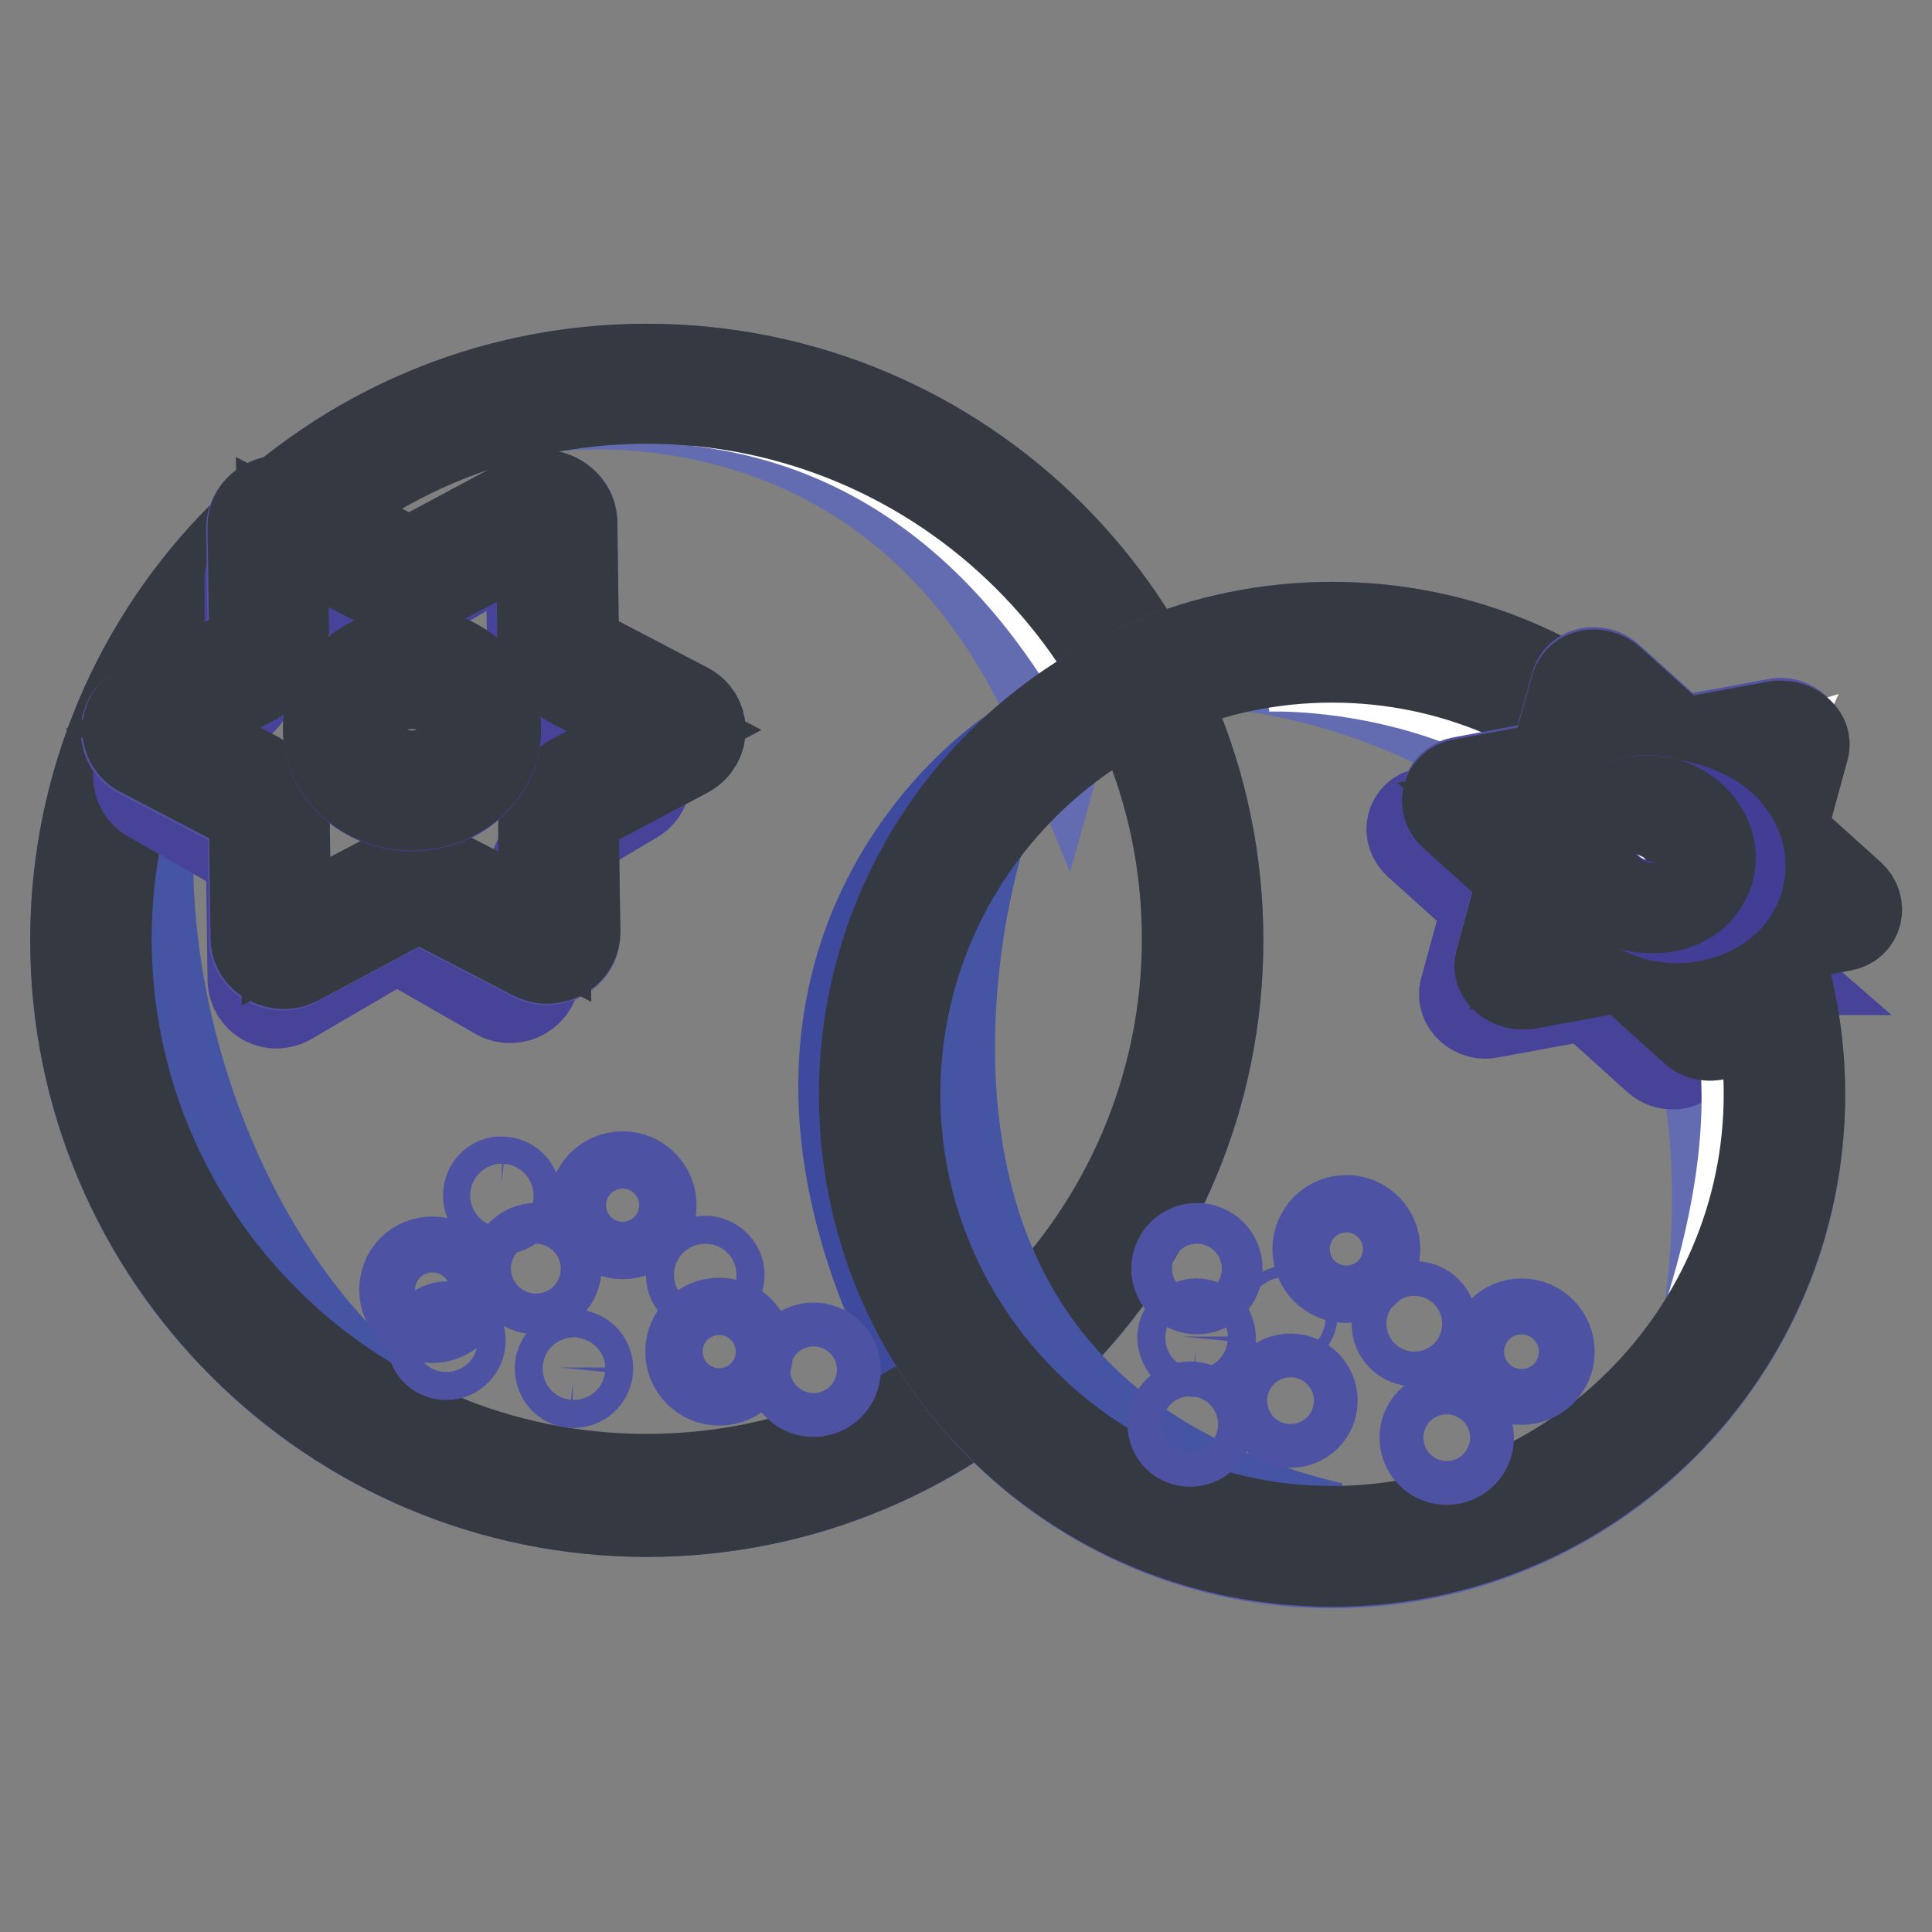
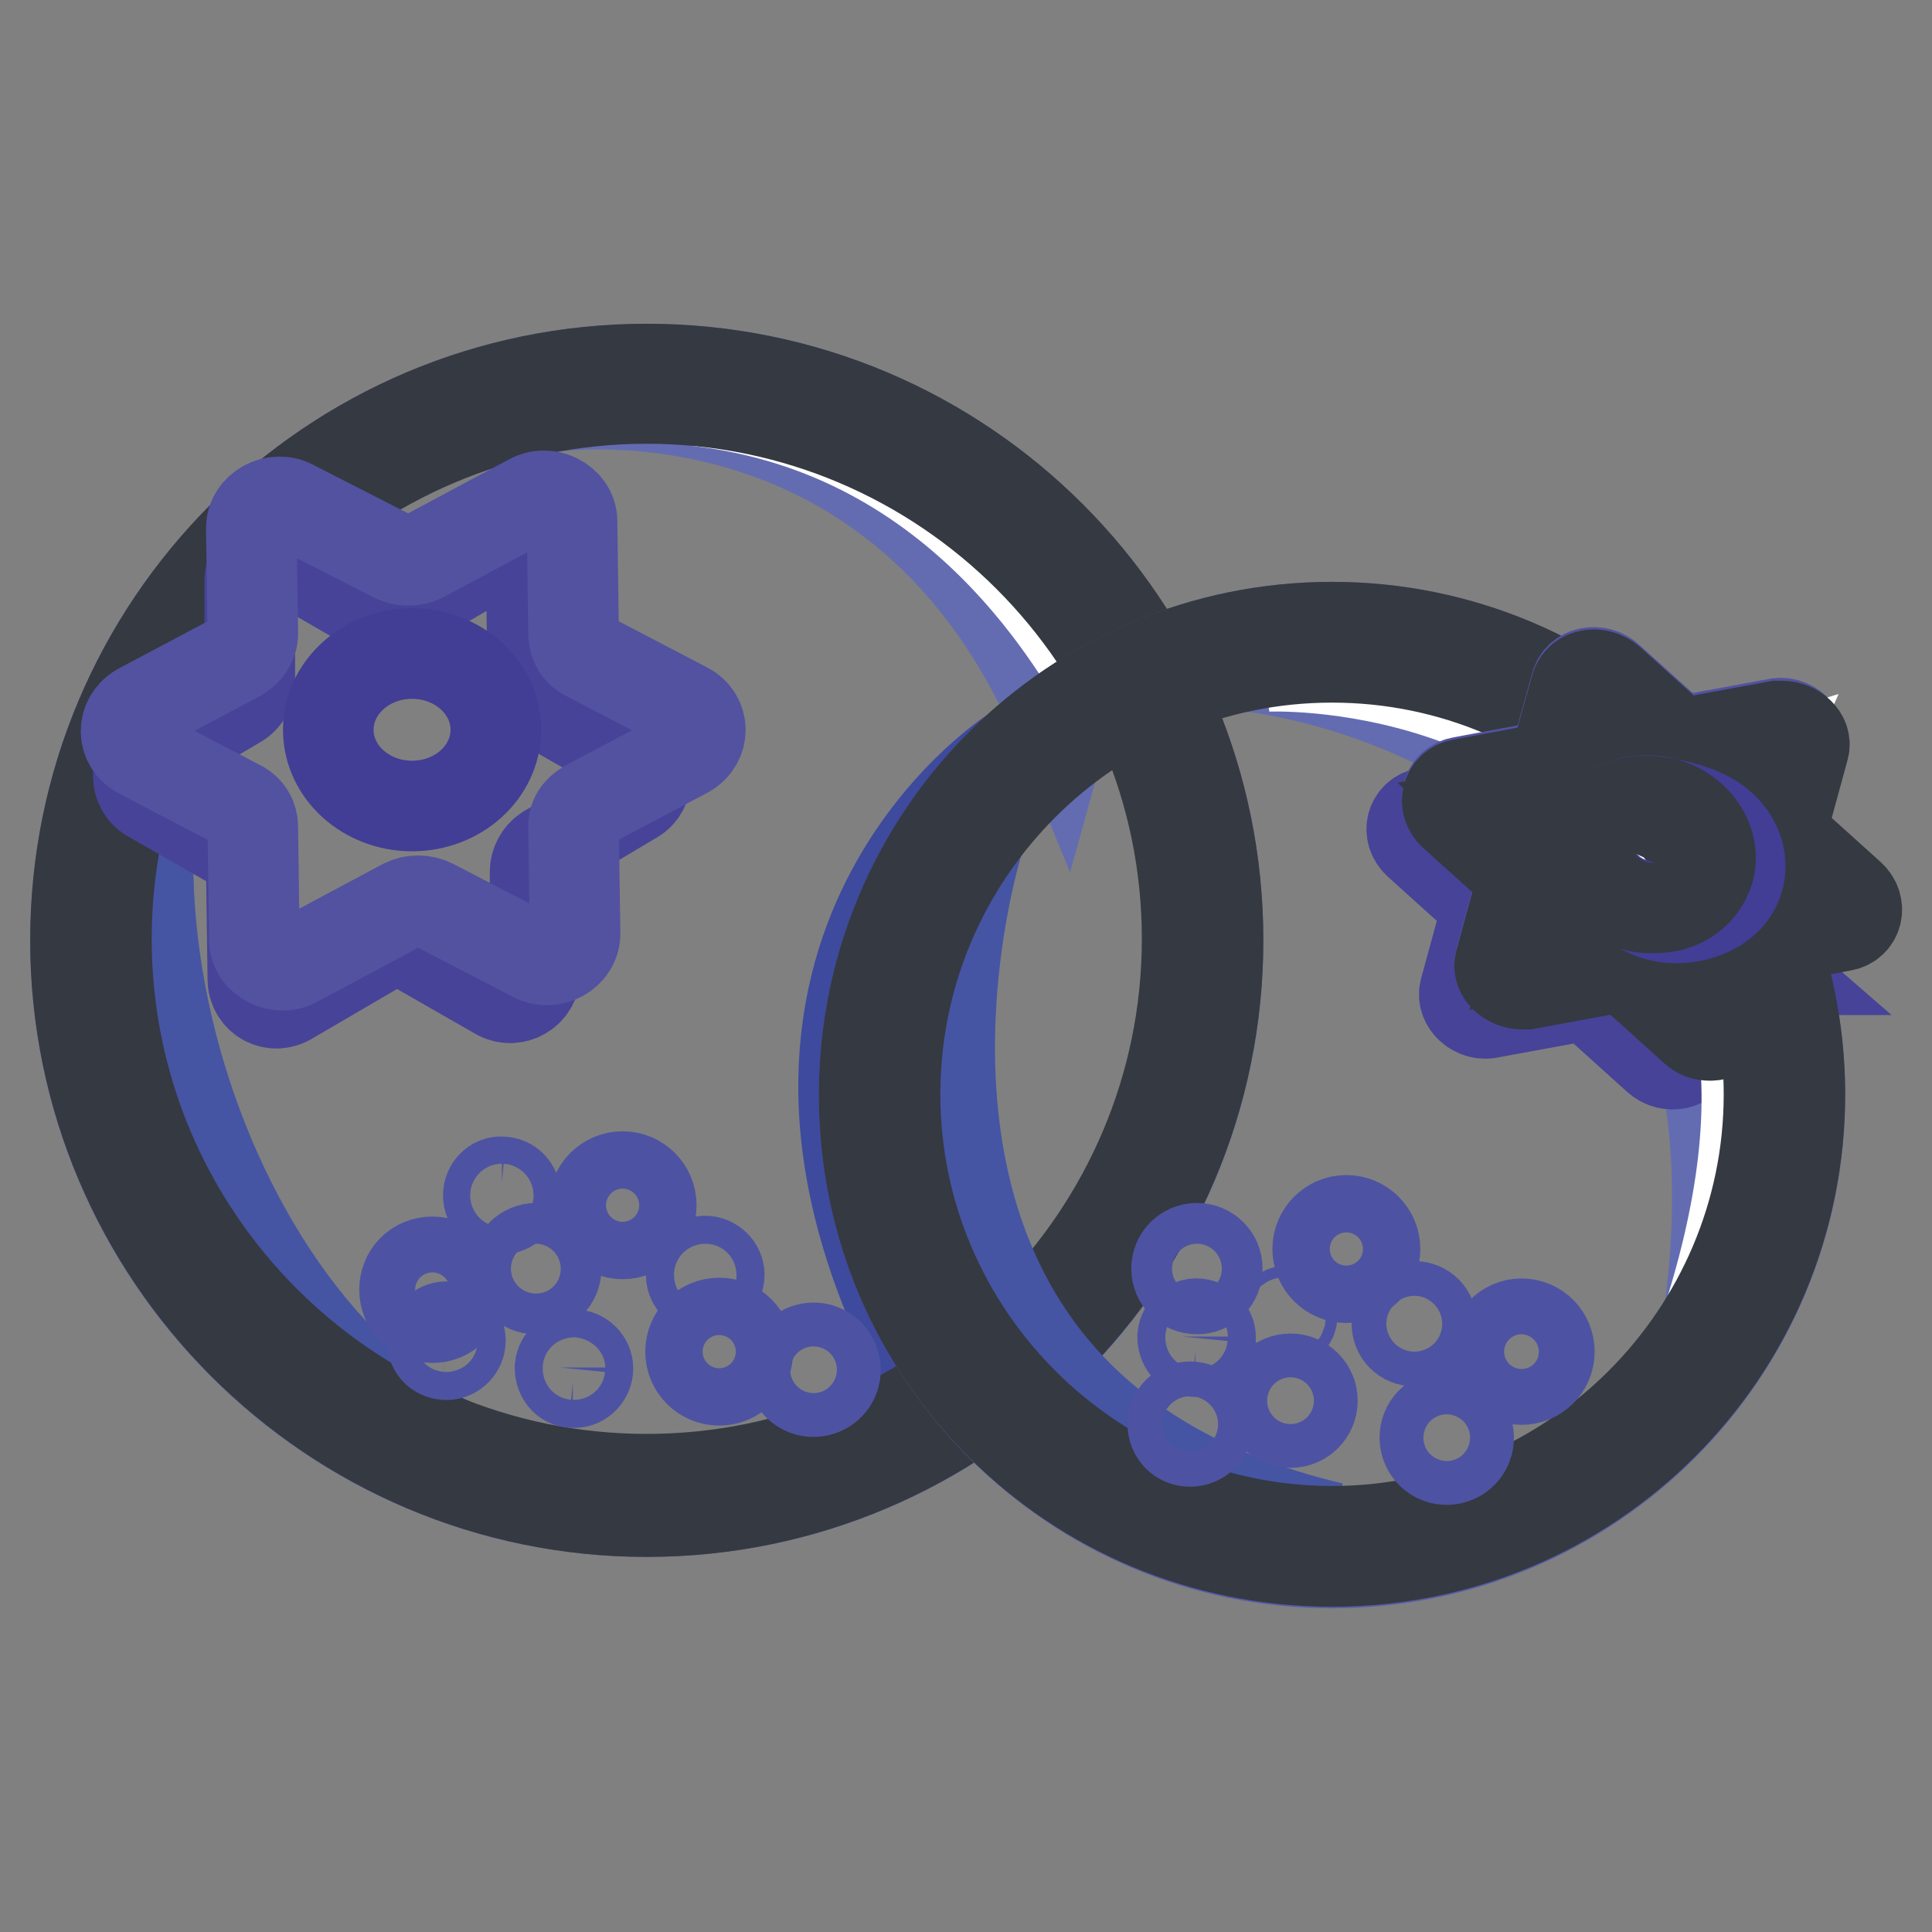
<svg xmlns="http://www.w3.org/2000/svg" version="1.1" x="0px" y="0px" viewBox="0 0 256 256" enable-background="new 0 0 256 256" xml:space="preserve">
  <rect x="0" y="0" width="256" height="256" fill="#808080" stroke="none" />
  <g>
    <path stroke-width="12" fill-opacity="0" stroke="#555ca7" d="M10,124.6c0,41.8,33.9,75.7,75.7,75.7c41.8,0,75.7-33.9,75.7-75.7c0,0,0,0,0,0c0-41.8-33.9-75.7-75.7-75.7 C43.9,48.9,10,82.8,10,124.6L10,124.6z" />
    <path stroke-width="12" fill-opacity="0" stroke="#3d4a9d" d="M134.3,99.6c0,0-42.8,27.4-10.4,85l3-2c0,0-30-49.6,10.1-80.7L134.3,99.6z" />
    <path stroke-width="12" fill-opacity="0" stroke="#636cb1" d="M72.3,54c0,0,47.5-7.9,68.4,43.1c0,0,0.5-1.8,7.9-6.9C148.7,90.1,127.3,45.5,72.3,54L72.3,54z" />
    <path stroke-width="12" fill-opacity="0" stroke="#ffffff" d="M92.2,53.1c20.1,0.5,44.9,14.5,56.4,37c0,0-1.7,2.4-2,2C143.3,87.4,128.2,57.1,92.2,53.1z" />
    <path stroke-width="12" fill-opacity="0" stroke="#4555a4" d="M25.5,84.7C7.1,124.6,34.2,191,73.2,195.2c0,0-40.5-2.1-55.9-43.4C1.9,110.6,23.7,92.7,25.5,84.7z" />
    <path stroke-width="12" fill-opacity="0" stroke="#353941" d="M85.7,52.8c39.4,0,71.6,32.1,71.6,71.6c0,39.4-32.1,71.6-71.6,71.6s-71.6-32.1-71.6-71.6 C14.1,85,46.2,52.8,85.7,52.8 M85.7,48.9c-41.9,0-75.7,34-75.7,75.7c0,41.7,34,75.7,75.7,75.7c41.7,0,75.7-34,75.7-75.7 C161.4,82.8,127.6,48.9,85.7,48.9z" />
    <path stroke-width="12" fill-opacity="0" stroke="#474398" d="M72.4,112.7l11.6-6.9c2.1-1.2,2.1-4.4,0-5.6l-11.7-6.7c-1.1-0.6-1.7-1.7-1.7-2.9l-0.2-14.5 c0-2.6-2.7-4.1-4.9-2.7l-12.5,7.3c-1.1,0.6-2.3,0.6-3.4,0L38,74c-2.1-1.2-4.9,0.3-4.9,2.9v13.4c0,1.2-0.6,2.3-1.7,2.9L19.9,100 c-2.1,1.2-2.1,4.4,0,5.6l11.7,6.7c1.1,0.6,1.7,1.7,1.7,2.9l0.2,14.5c0,2.6,2.7,4.1,4.9,2.7l12.5-7.3c1.1-0.6,2.3-0.6,3.4,0 l11.7,6.7c2.1,1.2,4.9-0.3,4.9-2.9v-13.4C70.9,114.4,71.5,113.3,72.4,112.7z" />
    <path stroke-width="12" fill-opacity="0" stroke="#5252a1" d="M77.8,106.7l13.2-7c2.4-1.4,2.4-4.6,0-5.9l-13.2-6.9c-1.2-0.6-1.8-1.7-1.8-2.9l-0.2-14.9 c0-2.6-3.2-4.3-5.6-2.9L56,73.8c-1.2,0.6-2.6,0.6-3.8,0L38.9,67c-2.4-1.4-5.6,0.3-5.6,3l0.2,14c0,1.2-0.8,2.3-1.8,2.9l-13.2,7 c-2.4,1.4-2.4,4.6,0,5.9l13.2,6.9c1.2,0.6,1.8,1.7,1.8,2.9l0.2,14.9c0,2.6,3.2,4.3,5.6,2.9l14.2-7.6c1.2-0.6,2.6-0.6,3.8,0 l13.3,6.9c2.4,1.4,5.6-0.3,5.6-3l-0.2-14C75.9,108.4,76.6,107.4,77.8,106.7z" />
-     <path stroke-width="12" fill-opacity="0" stroke="#353941" d="M71.7,69.9l0.2,14.2c0,2.7,1.5,5.2,4.1,6.5l12,6.2l-12,6.4c-2.4,1.4-4,3.8-4,6.5l0.2,13.1l-12.9-6.7 c-1.1-0.6-2.4-0.9-3.7-0.9c-1.4,0-2.6,0.3-3.8,0.9l-13.9,7.3l-0.2-14.2c0-2.7-1.5-5.2-4.1-6.5l-12-6.2l12-6.4c2.4-1.4,4-3.8,4-6.5 l-0.2-13.1l12.9,6.7c1.1,0.6,2.4,0.9,3.7,0.9c1.4,0,2.6-0.3,3.8-0.9L71.7,69.9 M72,65.6c-0.6,0-1.2,0.2-1.8,0.5L56,73.7 c-0.6,0.3-1.2,0.5-1.8,0.5c-0.6,0-1.2-0.2-1.8-0.5l-13.3-6.9c-0.6-0.3-1.2-0.5-1.8-0.5c-2,0-3.8,1.4-3.8,3.5l0.2,14 c0,1.2-0.8,2.3-1.8,2.9l-13.2,7c-2.4,1.4-2.4,4.6,0,5.9l13.2,6.9c1.2,0.6,1.8,1.7,1.8,2.9l0.2,14.9c0,2,1.8,3.4,3.8,3.4 c0.6,0,1.2-0.2,1.8-0.5l14.2-7.6c0.6-0.3,1.2-0.5,1.8-0.5c0.6,0,1.2,0.2,1.8,0.5l13.3,6.9c0.6,0.3,1.2,0.5,1.8,0.5 c2,0,3.8-1.4,3.8-3.5l-0.2-13.9c0-1.2,0.8-2.3,1.8-2.9l13.2-7c2.4-1.4,2.4-4.6,0-5.9l-13.2-6.9c-1.2-0.6-1.8-1.7-1.8-2.9l-0.2-14.9 C75.6,67,73.8,65.6,72,65.6L72,65.6z" />
    <path stroke-width="12" fill-opacity="0" stroke="#423d95" d="M43.5,96.7c0,5.6,5,10.1,11.1,10.1s11.1-4.5,11.1-10.1c0-5.6-5-10.1-11.1-10.1S43.5,91.1,43.5,96.7 L43.5,96.7z" />
-     <path stroke-width="12" fill-opacity="0" stroke="#353941" d="M54.6,90.6c3.8,0,7,2.7,7,6.1c0,3.4-3.2,6.1-7,6.1c-3.8,0-7-2.7-7-6.1C47.6,93.3,50.8,90.6,54.6,90.6  M54.6,86.5c-6.1,0-11.1,4.6-11.1,10.1c0,5.6,5,10.1,11.1,10.1s11.1-4.6,11.1-10.1C65.7,91.1,60.7,86.5,54.6,86.5z" />
    <path stroke-width="12" fill-opacity="0" stroke="#555ca7" d="M114.5,145.1c0,34.2,27.7,62,62,62c34.2,0,62-27.7,62-62c0,0,0,0,0,0c0-34.2-27.8-62-62-62 C142.2,83.1,114.5,110.9,114.5,145.1z" />
    <path stroke-width="12" fill-opacity="0" stroke="#4555a4" d="M129.7,111.2c0,0-23.8,74.5,46.8,91.2c0,0-47.2,6.4-57.9-50.9C118.6,151.5,114.5,114.8,129.7,111.2z" />
    <path stroke-width="12" fill-opacity="0" stroke="#636cb1" d="M164.7,88.2c0,0,72.8,6.2,61.7,86.4c0,0,23.3-33.7-8.2-74.9C218.2,99.6,197.9,81.8,164.7,88.2z" />
    <path stroke-width="12" fill-opacity="0" stroke="#474398" d="M228.5,128.5h6.1c-2.3-2,1.1-3.5-0.5-4.9l-2-8.4c-0.8-0.6-0.9-1.5-0.8-2.3l2.7-9.9c0.5-1.7-1.4-3.5-3.4-3 l-11.4,2.1c-0.9,0.2-2-0.2-2.6-0.8l-8.1-7.3c-1.5-1.4-4-0.9-4.4,0.9l-2.6,9.3c-0.2,0.8-0.9,1.4-1.8,1.5l-10.7,2 c-2,0.3-2.6,2.6-1.1,4l8.1,7.3c0.8,0.6,0.9,1.5,0.8,2.3l-2.7,9.9c-0.5,1.7,1.4,3.5,3.4,3l11.4-2.1c0.9-0.2,2,0.2,2.6,0.8l8.1,7.3 c1.5,1.4,4,0.9,4.4-0.9l2.6-9.3C227,129.3,227.6,128.7,228.5,128.5L228.5,128.5z" />
    <path stroke-width="12" fill-opacity="0" stroke="#ffffff" d="M167.9,88.3c0,0,42.8-2.1,58.5,36.2c0,0,11.4,14,0,50c0,0,23.6-30,1.8-63.4C206.6,78,167.9,88.3,167.9,88.3 L167.9,88.3z" />
    <path stroke-width="12" fill-opacity="0" stroke="#353941" d="M176.5,87.1c32,0,57.9,26,57.9,57.9c0,31.8-26,57.9-57.9,57.9c-31.8,0-57.9-26-57.9-57.9 C118.6,113.1,144.5,87.1,176.5,87.1 M176.5,83.1c-34.3,0-62,27.7-62,62c0,34.3,27.7,61.8,62,61.8c34.3,0,62-27.7,62-62 C238.4,110.7,210.7,83.1,176.5,83.1L176.5,83.1z" />
    <path stroke-width="12" fill-opacity="0" stroke="#5252a1" d="M233,124.4l10.7-2c2-0.3,2.6-2.6,1.1-4l-8.1-7.3c-0.8-0.6-0.9-1.5-0.8-2.3l2.7-9.9c0.5-1.7-1.4-3.5-3.3-3 l-11.4,2.1c-0.9,0.2-2-0.2-2.6-0.8l-8.1-7.3c-1.5-1.4-4-0.9-4.4,0.9l-2.6,9.3c-0.2,0.8-0.9,1.4-1.8,1.5l-10.7,2 c-2,0.3-2.6,2.6-1.1,4l8.1,7.3c0.8,0.6,0.9,1.5,0.8,2.3l-2.7,9.9c-0.5,1.7,1.4,3.5,3.3,3l11.4-2.1c0.9-0.2,2,0.2,2.6,0.8l8.1,7.3 c1.5,1.4,4,0.9,4.4-0.9l2.6-9.3C231.3,125.2,232,124.6,233,124.4L233,124.4z" />
    <path stroke-width="12" fill-opacity="0" stroke="#ffffff" d="M211.9,94.6c0,0,4.3,6.7,9.3,8.4c3,1.1,11.6-1.5,11.6-1.5s-2.9,6.5-1.7,10.7c1.1,3.8,8.1,7,8.1,7l-5.5-5.9 l1.1-13.3l-12.3,0.6L211.9,94.6L211.9,94.6z" />
    <path stroke-width="12" fill-opacity="0" stroke="#353941" d="M211.9,94.6l6.5,5.9c1.4,1.2,3,1.8,4.7,1.8c0.5,0,0.9,0,1.4-0.2l9.4-1.8l-2.1,7.5c-0.6,2.3,0.2,4.7,2,6.4 l5.3,4.9l-7,1.4c-2.4,0.5-4.4,2.1-5,4.4l-2,6.9l-6.5-5.9c-1.4-1.2-3-1.8-4.7-1.8c-0.5,0-0.9,0-1.4,0.2l-9.4,1.8l2.1-7.5 c0.6-2.3-0.2-4.7-2-6.4l-5.3-4.9l7-1.4c2.4-0.5,4.4-2.1,5-4.4L211.9,94.6 M211.2,89.4c-1.1,0-2.1,0.6-2.4,1.7l-2.6,9.3 c-0.2,0.8-0.9,1.4-1.8,1.5l-10.7,2c-2,0.3-2.6,2.6-1.1,4l8.1,7.3c0.8,0.6,0.9,1.5,0.8,2.3l-2.7,9.9c-0.5,1.5,1.1,3,2.9,3h0.6 l11.4-2.1h0.6c0.8,0,1.5,0.3,2.1,0.8l8.1,7.3c0.6,0.6,1.4,0.8,2.1,0.8c1.1,0,2.1-0.6,2.4-1.7l2.6-9.3c0.2-0.8,0.9-1.4,1.8-1.5 l10.7-2c2-0.3,2.6-2.6,1.1-4l-8.1-7.3c-0.8-0.6-0.9-1.5-0.8-2.3l2.7-9.9c0.5-1.5-1.1-3-2.9-3h-0.6l-11.4,2.1h-0.6 c-0.8,0-1.5-0.3-2.1-0.8l-8.1-7.3C212.7,89.7,211.9,89.4,211.2,89.4L211.2,89.4z" />
    <path stroke-width="12" fill-opacity="0" stroke="#423d95" d="M216.7,119.8c3.3,2.8,9,2.2,11.9-0.5c2.9-2.7,2.6-7.2-0.7-10c-1.9-1.6-4.6-2.4-7.3-2.9 c-4.3-1.2-8.6,0.8-9.7,4.5C209.8,114.6,212.4,118.6,216.7,119.8z" />
    <path stroke-width="12" fill-opacity="0" stroke="#353941" d="M218,110.1c0.5,0,0.9,0,1.4,0.2c2.1,0.6,3.5,2.4,3,4c-0.3,1.1-1.7,1.8-3.2,1.8c-0.5,0-0.9,0-1.5-0.2 c-1.1-0.3-2.1-1.1-2.7-1.8c-0.3-0.5-0.6-1.2-0.5-2C215,111,216.4,110.1,218,110.1 M218,106.1c-3.3,0-6.2,1.8-7.2,4.9 c-1.1,3.7,1.5,7.8,5.8,9c0.9,0.3,1.7,0.3,2.6,0.3c3.4,0,6.2-1.8,7.2-4.9c1.1-3.7-1.5-7.8-5.8-9C219.7,106.3,218.8,106.1,218,106.1z " />
    <path stroke-width="12" fill-opacity="0" stroke="#4d53a2" d="M174.6,165.5c0,2.1,1.7,3.8,3.8,3.8c2.1,0,3.8-1.7,3.8-3.8c0,0,0,0,0,0c0-2.1-1.7-3.8-3.8-3.8 C176.3,161.7,174.6,163.4,174.6,165.5C174.6,165.5,174.6,165.5,174.6,165.5z" />
    <path stroke-width="12" fill-opacity="0" stroke="#4d53a2" d="M91.5,179.1c0,2.1,1.7,3.8,3.8,3.8c2.1,0,3.8-1.7,3.8-3.8l0,0c0-2.1-1.7-3.8-3.8-3.8 C93.2,175.3,91.5,177,91.5,179.1z" />
    <path stroke-width="12" fill-opacity="0" stroke="#4d53a2" d="M78.7,159.7c0,2.1,1.7,3.8,3.8,3.8c2.1,0,3.8-1.7,3.8-3.8s-1.7-3.8-3.8-3.8 C80.4,155.9,78.7,157.6,78.7,159.7z" />
    <path stroke-width="12" fill-opacity="0" stroke="#4d53a2" d="M197.9,179.1c0,2,1.6,3.7,3.7,3.7c2,0,3.7-1.6,3.7-3.7c0,0,0,0,0,0c0-2-1.6-3.7-3.7-3.7 C199.6,175.4,197.9,177.1,197.9,179.1C197.9,179.1,197.9,179.1,197.9,179.1z" />
    <path stroke-width="12" fill-opacity="0" stroke="#4d53a2" d="M53.6,170.9c0,2,1.6,3.7,3.7,3.7c2,0,3.7-1.6,3.7-3.7c0,0,0,0,0,0c0-2-1.6-3.7-3.7-3.7 S53.6,168.8,53.6,170.9C53.6,170.9,53.6,170.9,53.6,170.9z" />
    <path stroke-width="12" fill-opacity="0" stroke="#4d53a2" d="M168.1,185.6c0,1.6,1.3,2.9,2.9,2.9s2.9-1.3,2.9-2.9c0,0,0,0,0,0c0-1.6-1.3-2.9-2.9-2.9 C169.4,182.7,168.1,184,168.1,185.6C168.1,185.6,168.1,185.6,168.1,185.6z" />
    <path stroke-width="12" fill-opacity="0" stroke="#4d53a2" d="M185.1,175.4c0,1.3,1,2.3,2.3,2.3c1.3,0,2.3-1,2.3-2.3c0,0,0,0,0,0c0-1.3-1-2.3-2.3-2.3 S185.1,174.2,185.1,175.4C185.1,175.4,185.1,175.4,185.1,175.4z" />
    <path stroke-width="12" fill-opacity="0" stroke="#4d53a2" d="M155.4,188.7c0,1.3,1,2.3,2.3,2.3c1.3,0,2.3-1,2.3-2.3c0,0,0,0,0,0c0-1.3-1-2.3-2.3-2.3 C156.5,186.4,155.4,187.4,155.4,188.7C155.4,188.7,155.4,188.7,155.4,188.7z" />
    <path stroke-width="12" fill-opacity="0" stroke="#4d53a2" d="M155.9,168.1c0,1.5,1.2,2.7,2.7,2.7s2.7-1.2,2.7-2.7c0-1.5-1.2-2.7-2.7-2.7S155.9,166.6,155.9,168.1z" />
    <path stroke-width="12" fill-opacity="0" stroke="#4d53a2" d="M68.3,168.1c0,1.5,1.2,2.7,2.7,2.7c1.5,0,2.7-1.2,2.7-2.7c0-1.5-1.2-2.7-2.7-2.7 C69.6,165.4,68.3,166.6,68.3,168.1z" />
    <path stroke-width="12" fill-opacity="0" stroke="#4d53a2" d="M64.7,158.4c0,1,0.8,1.8,1.8,1.8c1,0,1.8-0.8,1.8-1.8c0,0,0,0,0,0c0-1-0.8-1.8-1.8-1.8 C65.5,156.5,64.7,157.4,64.7,158.4C64.7,158.4,64.7,158.4,64.7,158.4z" />
    <path stroke-width="12" fill-opacity="0" stroke="#4d53a2" d="M158.4,179.1c1,0.1,1.9-0.7,2-1.7c0.1-1-0.7-1.9-1.7-2h0c-1-0.1-1.9,0.7-2,1.7 C156.7,178.2,157.4,179.1,158.4,179.1C158.4,179.1,158.4,179.1,158.4,179.1z" />
    <path stroke-width="12" fill-opacity="0" stroke="#4d53a2" d="M59,179.5c1,0.1,1.9-0.7,2-1.7c0.1-1-0.7-1.9-1.7-2c0,0,0,0,0,0c-1-0.1-1.9,0.7-2,1.7 C57.2,178.6,57.9,179.4,59,179.5C59,179.5,59,179.5,59,179.5z" />
    <path stroke-width="12" fill-opacity="0" stroke="#4d53a2" d="M75.9,183.2c1,0.1,1.9-0.7,2-1.7c0.1-1-0.7-1.9-1.7-2c0,0,0,0,0,0c-1-0.1-1.9,0.7-2,1.7 C74.2,182.3,74.9,183.2,75.9,183.2C75.9,183.2,75.9,183.2,75.9,183.2z" />
    <path stroke-width="12" fill-opacity="0" stroke="#4d53a2" d="M93.3,170.8c1,0.1,1.9-0.7,2-1.7c0.1-1-0.7-1.9-1.7-2c0,0,0,0,0,0c-1-0.1-1.9,0.7-2,1.7 C91.5,169.8,92.3,170.7,93.3,170.8C93.3,170.8,93.3,170.8,93.3,170.8z" />
    <path stroke-width="12" fill-opacity="0" stroke="#4d53a2" d="M191.5,193.4c1.6,0.1,3-1.1,3.1-2.7c0.1-1.6-1.1-3-2.7-3.1c0,0,0,0,0,0c-1.6-0.1-3,1.1-3.1,2.7 C188.7,191.9,189.9,193.3,191.5,193.4C191.5,193.4,191.5,193.4,191.5,193.4z" />
    <path stroke-width="12" fill-opacity="0" stroke="#4d53a2" d="M107.6,184.4c1.6,0.1,3-1.1,3.1-2.7c0.1-1.6-1.1-3-2.7-3.1c0,0,0,0,0,0c-1.6-0.1-3,1.1-3.1,2.7 C104.8,182.9,106,184.3,107.6,184.4C107.6,184.4,107.6,184.4,107.6,184.4z" />
    <path stroke-width="12" fill-opacity="0" stroke="#4d53a2" d="M170.4,175.2c0.4,0,0.8-0.3,0.8-0.7c0-0.4-0.3-0.8-0.7-0.8l0,0c-0.4,0-0.8,0.3-0.8,0.7 C169.7,174.8,170,175.2,170.4,175.2L170.4,175.2z" />
  </g>
</svg>